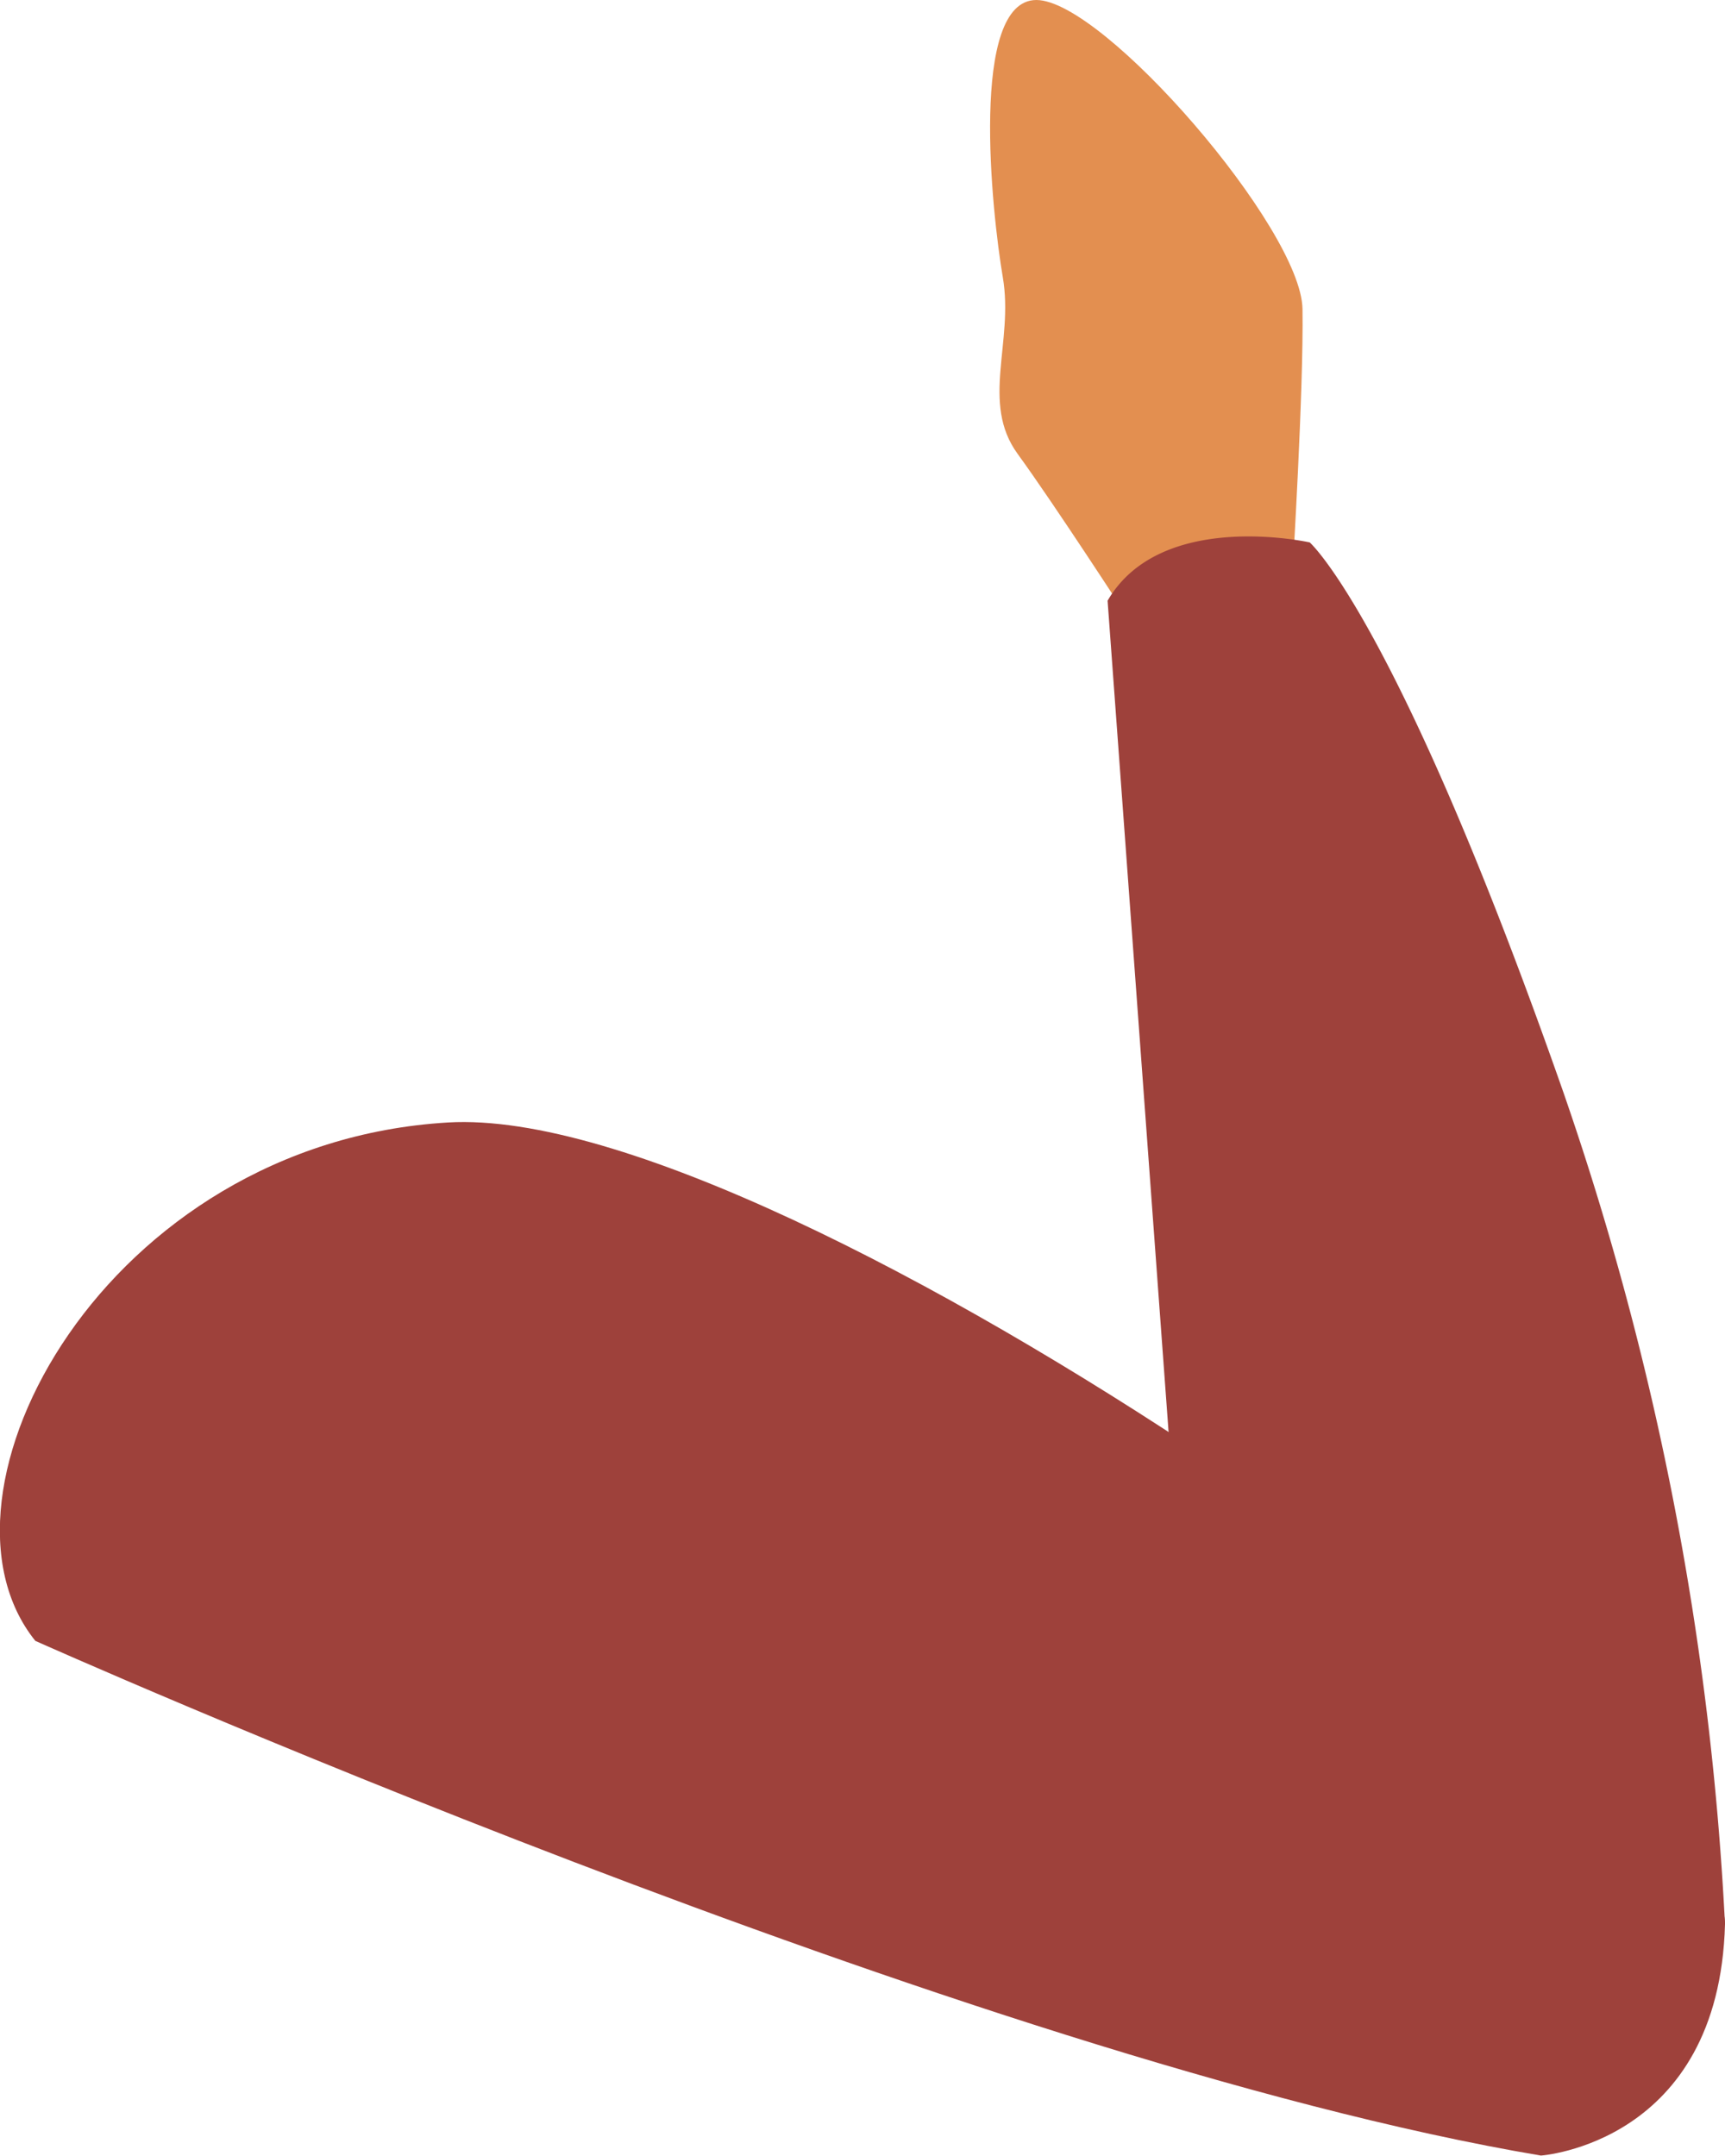
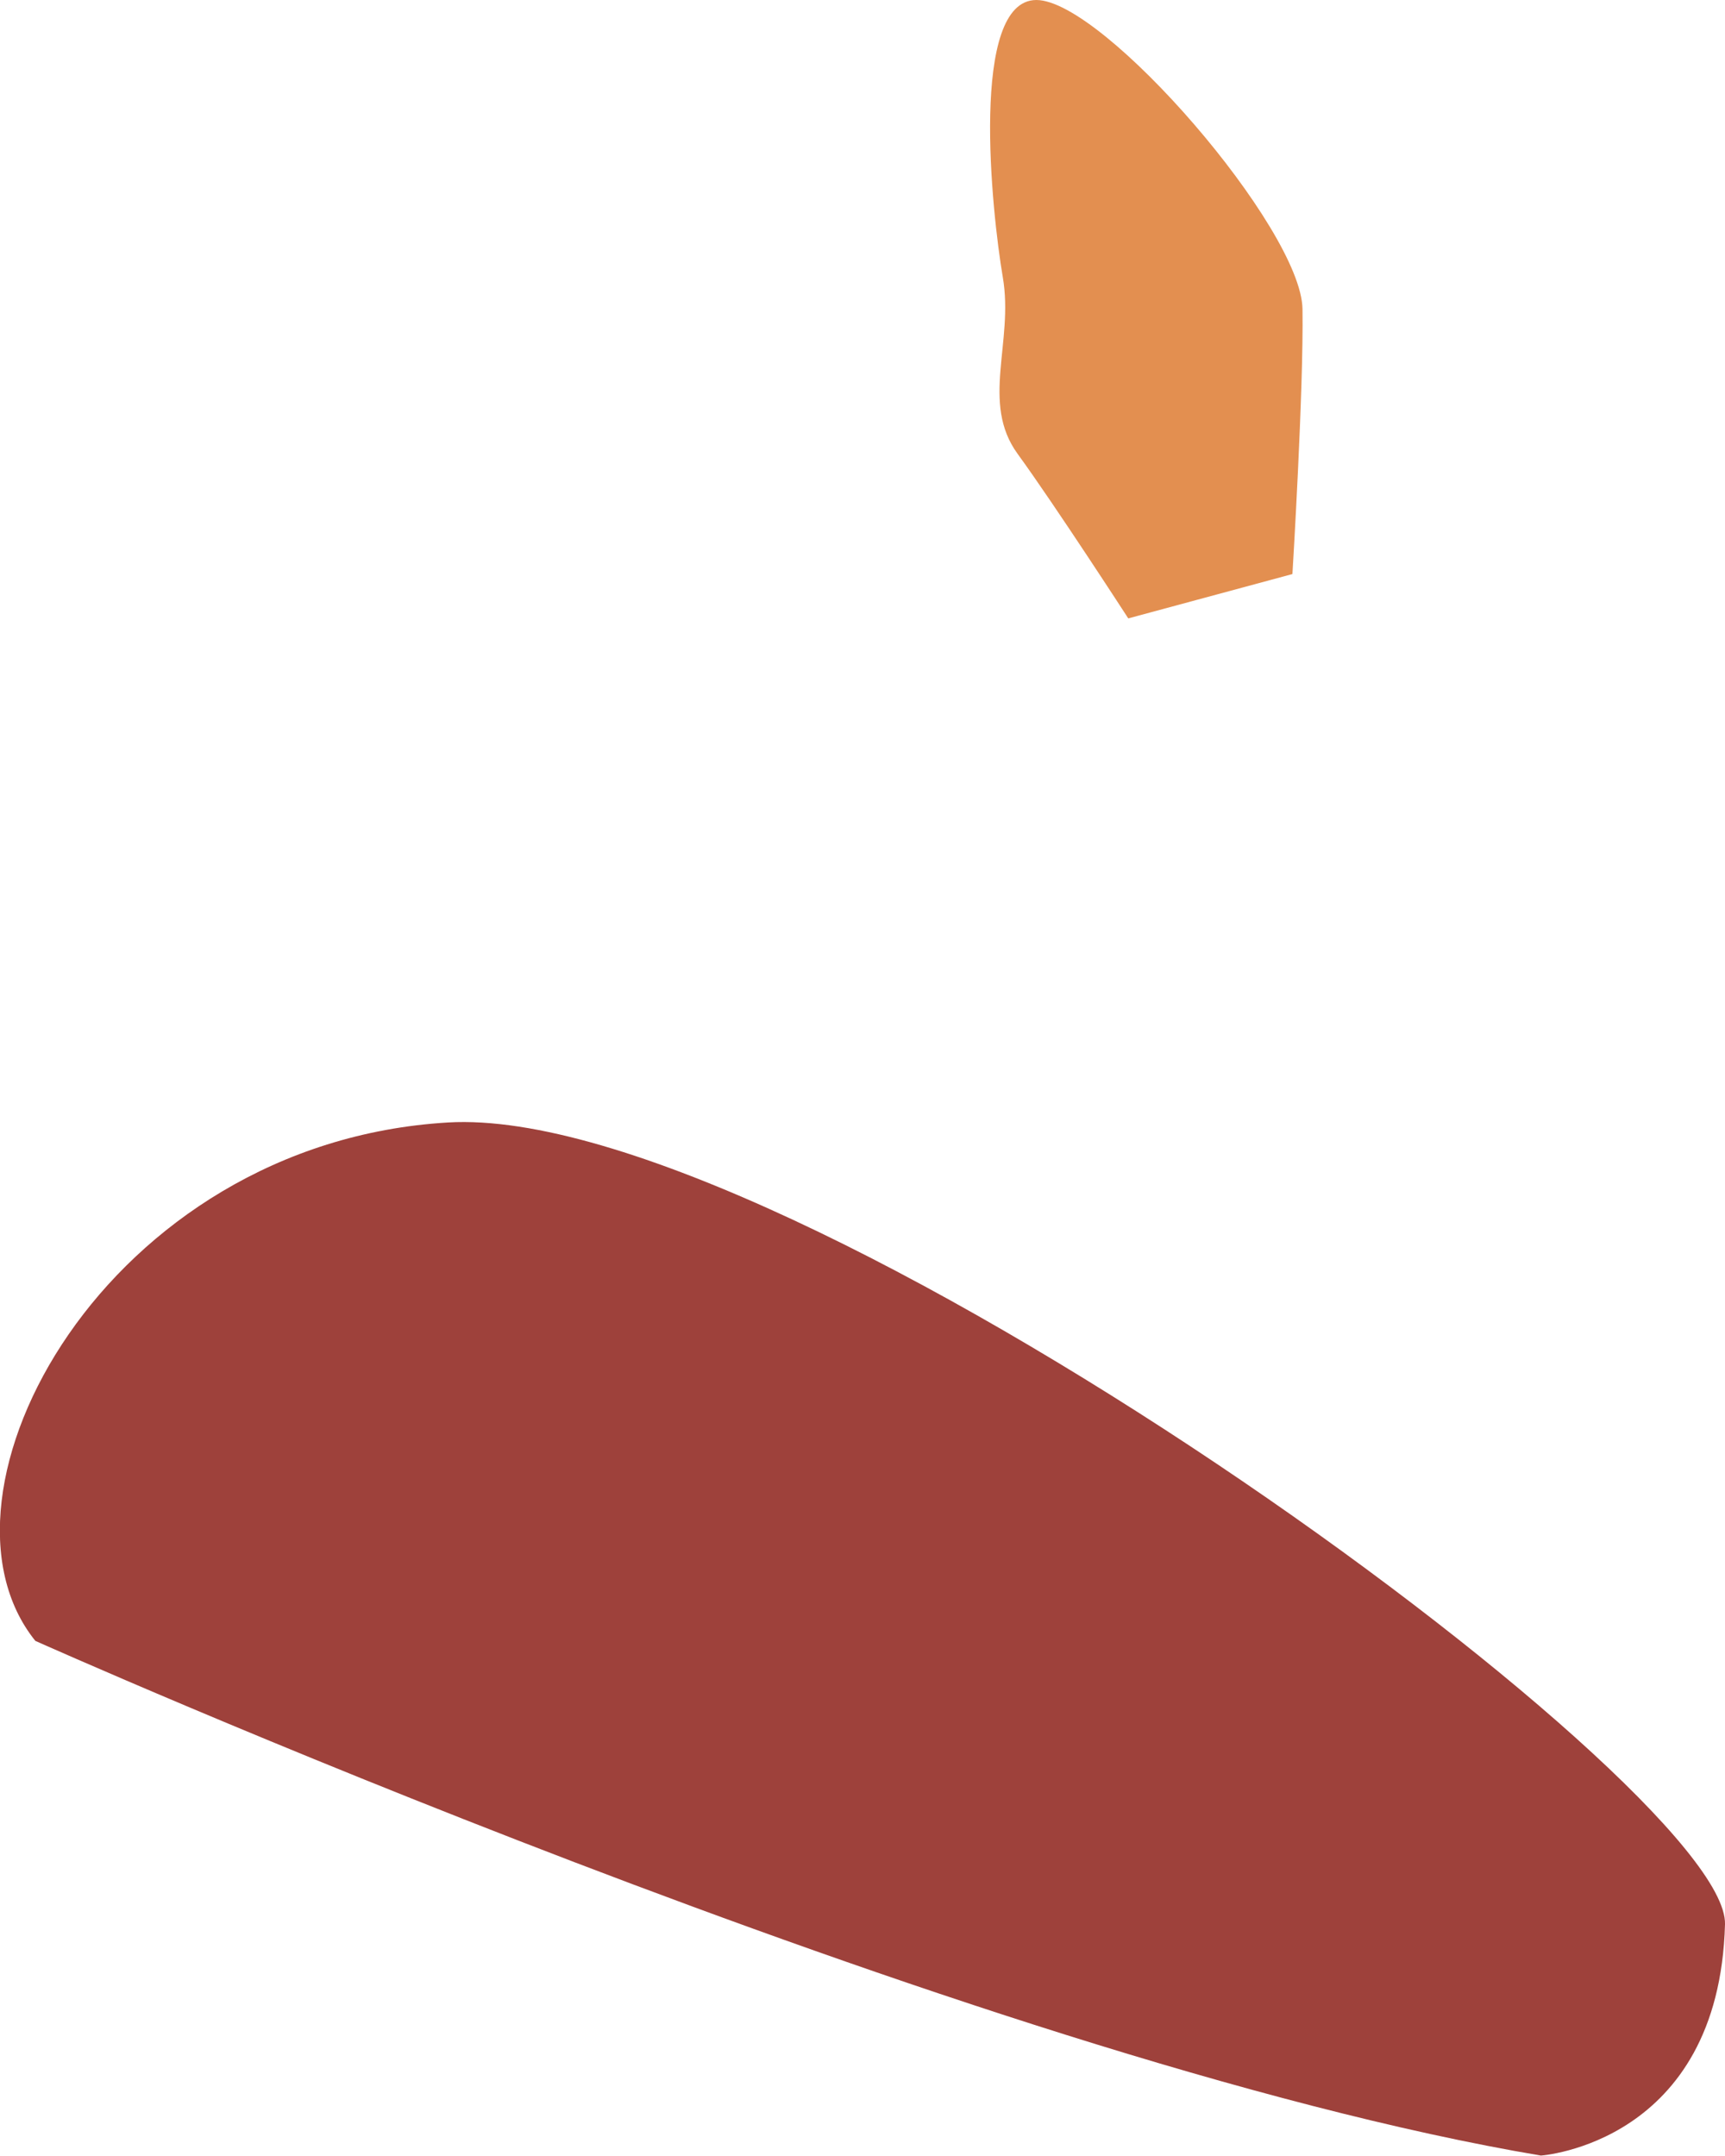
<svg xmlns="http://www.w3.org/2000/svg" id="back" viewBox="0 0 97.62 122.02">
  <defs>
    <style>.cls-1{fill:#e38f50;}.cls-2{fill:#9e413b;}</style>
  </defs>
  <path class="cls-1" d="M73.14,32.49s.64-10.45.57-15S62.45,0,58.65,0s-2.53,12-1.9,15.69-1.27,7.1.84,10S63.85,35,63.85,35Z" />
  <path class="cls-2" d="M2,92.87S55,116.58,87.2,122c0,0,10.08-.68,10.42-13.09.22-7.87-52.87-46.53-72.27-45.38S-4.7,84.56,2,92.87Z" />
-   <path class="cls-2" d="M62.68,34l4.39,59.84,30.55,15.08a169.66,169.66,0,0,0-9.14-47.08C79.1,35.07,74.12,30.7,74.12,30.7S65.69,28.8,62.68,34Z" />
</svg>